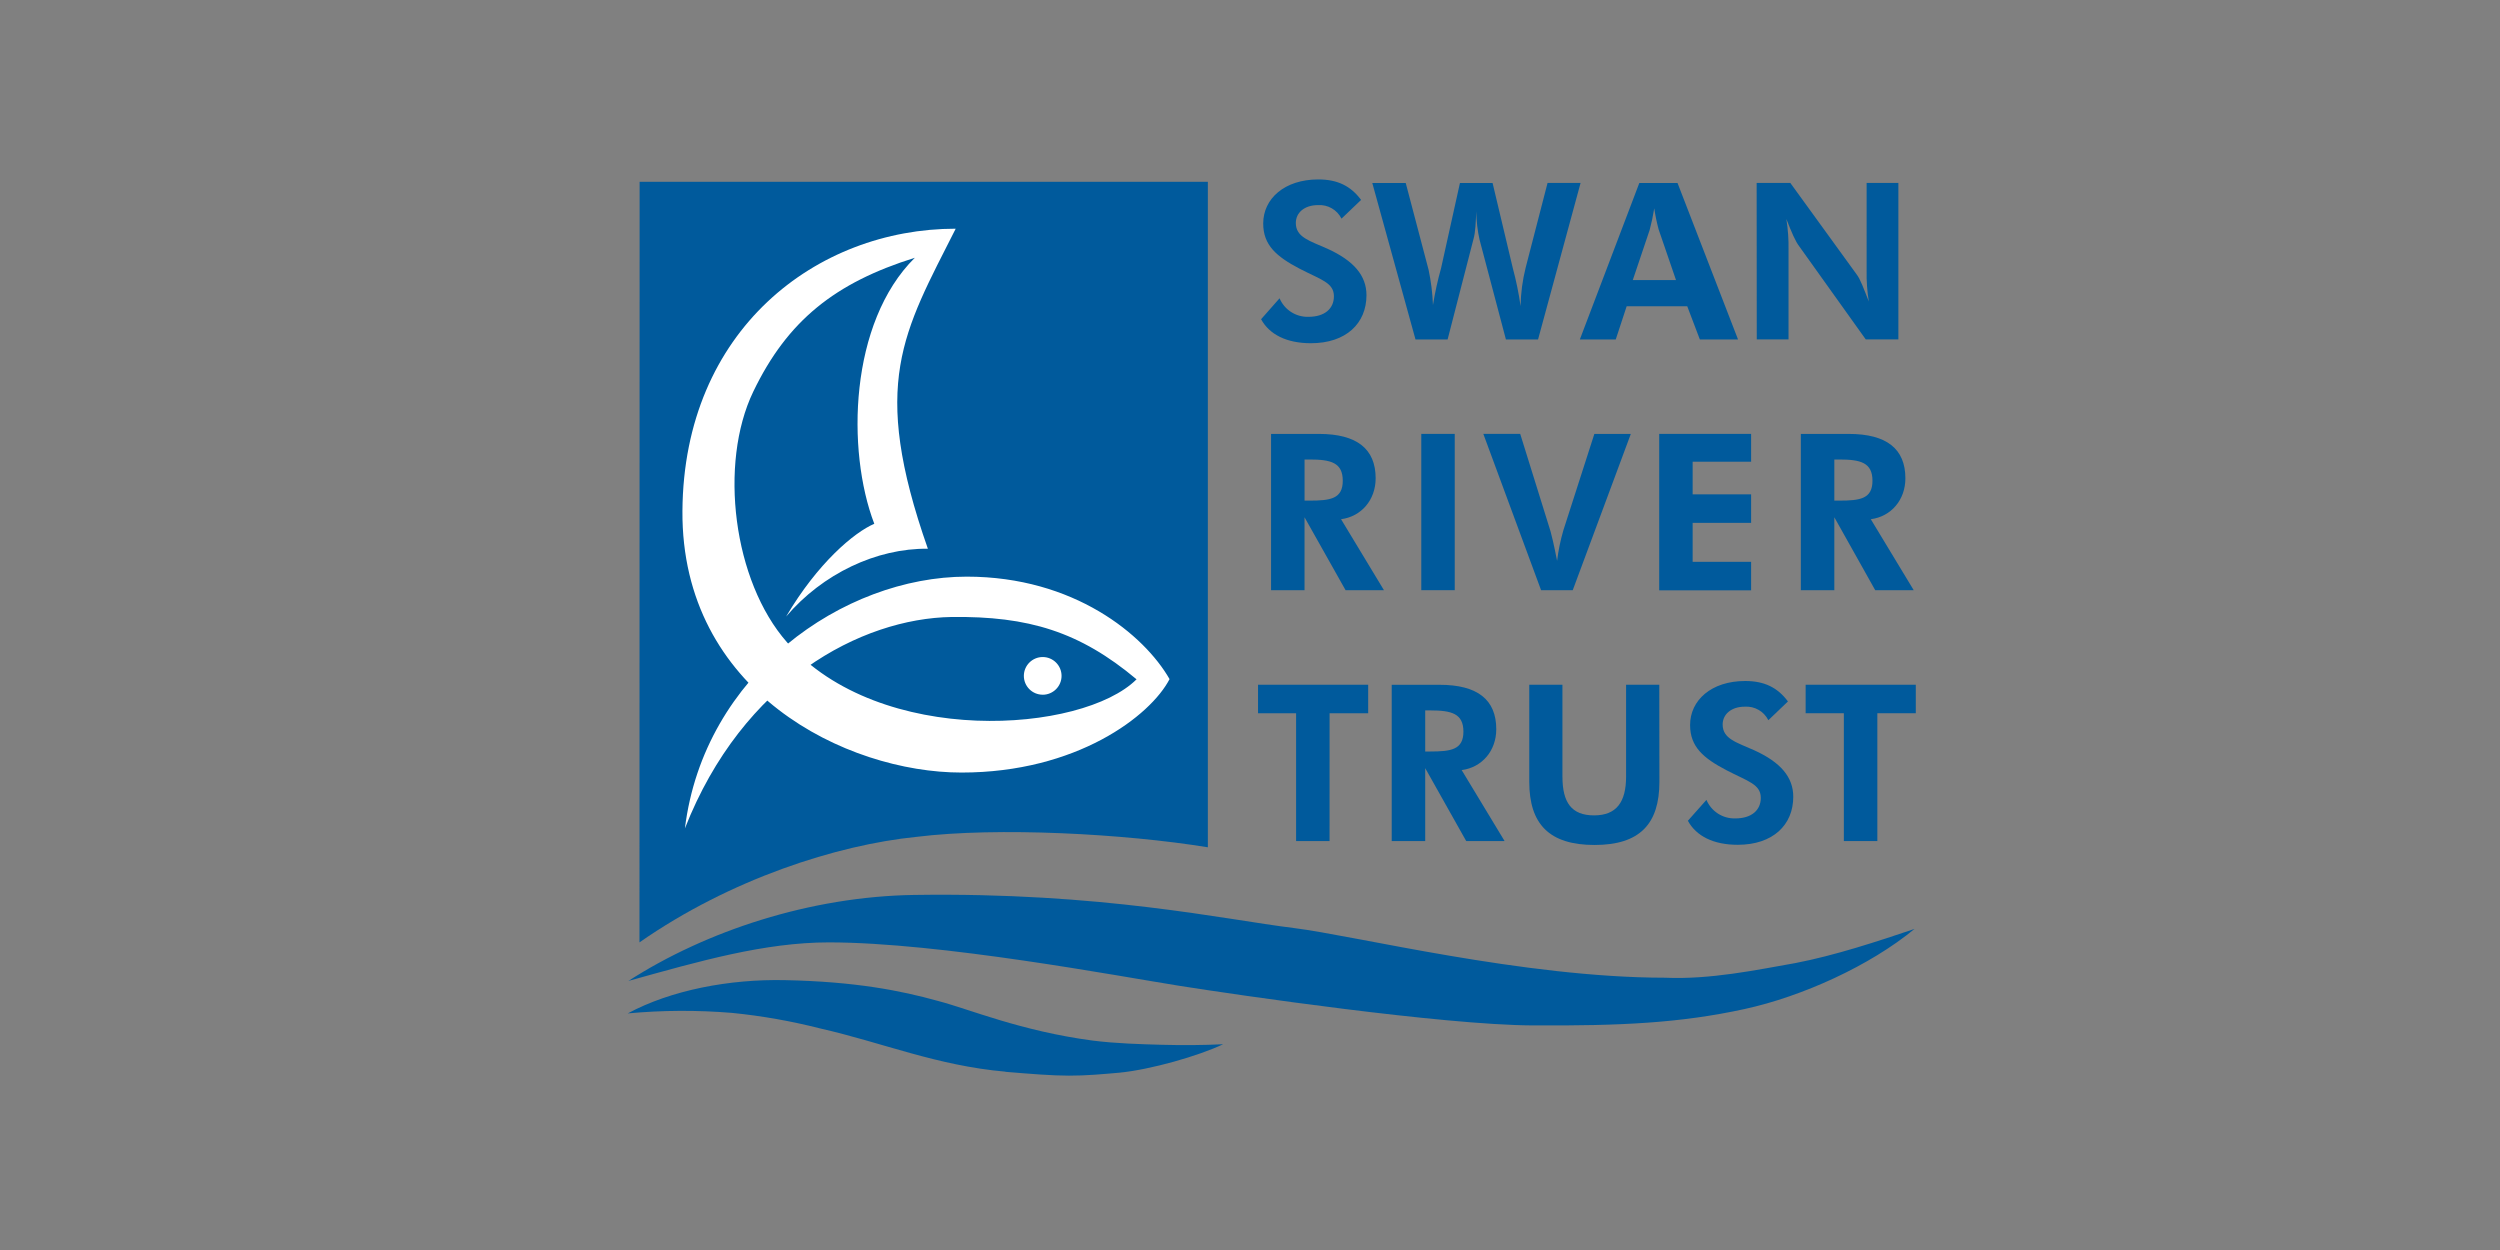
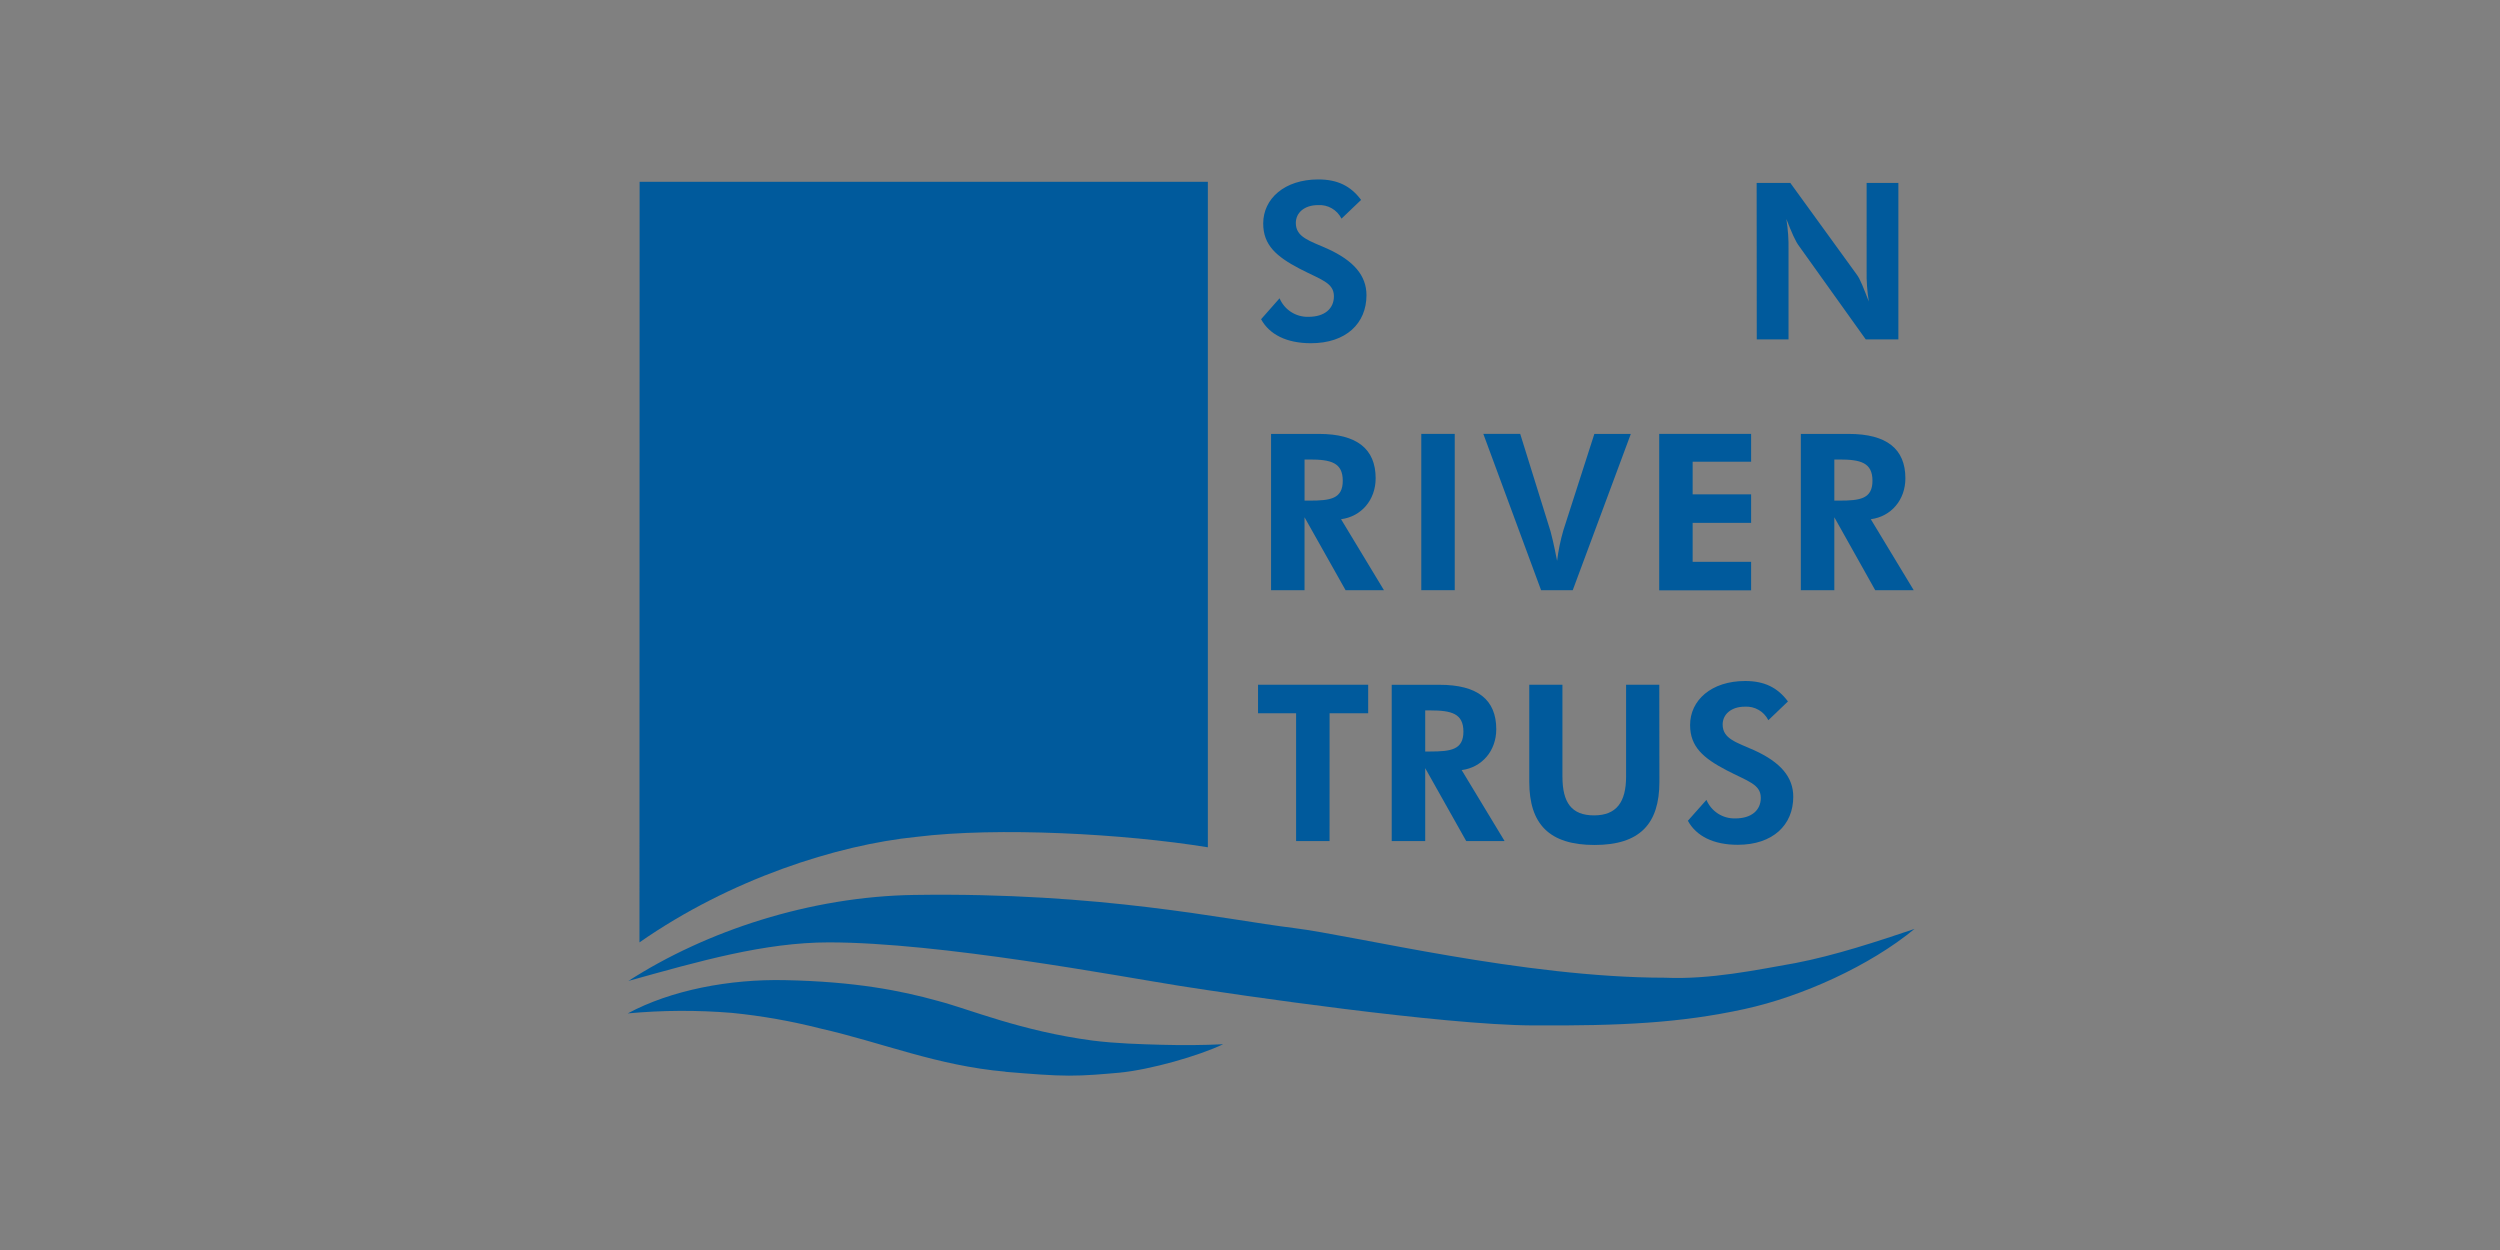
<svg xmlns="http://www.w3.org/2000/svg" version="1.1" id="Layer_1" x="0px" y="0px" width="850px" height="425px" viewBox="0 0 850 425" style="enable-background:new 0 0 850 425;" xml:space="preserve">
  <rect x="0" y="0" width="850" height="425" fill="#808080" stroke="none" />
  <style type="text/css">
	.st0{fill:#005A9C;}
	.st1{fill:#FFFFFF;}
</style>
  <path class="st0" d="M435.05,101.42c1.66,3.92,5.56,6.42,9.82,6.3c5.55,0,8.66-2.81,8.66-6.98c0-4.67-4.44-5.63-11.72-9.41  c-7.77-4.09-12.32-7.94-12.32-15.35c0-8.38,7.2-14.97,18.73-14.97c6.43,0,10.97,2.14,14.55,6.96l-6.66,6.37  c-1.49-3-4.64-4.82-7.99-4.6c-4.63,0-7.54,2.59-7.54,6.08c0,4.9,4.77,6.07,10.75,8.75c8.95,4.07,13.27,9.13,13.27,15.8  c0,9.57-6.93,16.33-18.88,16.33c-8.27,0-14.12-2.97-16.95-8.16L435.05,101.42z" />
-   <path class="st0" d="M514.33,91.06c1.15,4.29,2.05,8.63,2.67,13.02c0.07-4.39,0.65-8.77,1.71-13.02l7.46-28.87h11.23l-14.46,53.22  h-10.93l-8.96-33.91c-0.71-3.15-1.08-6.37-1.11-9.6c-0.22,3.57-0.19,6.77-1.01,9.6l-8.74,33.91h-10.92l-14.69-53.19h11.37  l7.77,29.51c0.83,3.94,1.34,7.95,1.49,11.98c0.68-4.21,1.59-8.39,2.75-12.5l6.42-28.99h11.1L514.33,91.06z" />
-   <path class="st0" d="M569.84,95.22h-14.69l5.73-17.01c0.65-2.43,1.17-4.9,1.56-7.38c0.36,2.42,0.86,4.81,1.49,7.16L569.84,95.22z   M537.15,115.41h12.21l3.71-11.29h20.59l4.29,11.29h12.98l-20.57-53.19h-12.99L537.15,115.41z" />
  <path class="st0" d="M597.26,62.2h11.45l22.47,30.99c1.35,1.71,2.43,4.83,4.21,9.31c-0.55-3.47-0.81-6.99-0.74-10.5V62.2h10.8v53.19  h-11.1L611.8,83.83c-1.35-1.71-2.7-4.92-4.44-9.39c0.56,3.5,0.81,7.03,0.74,10.57v30.38h-10.8L597.26,62.2z" />
  <path class="st0" d="M443.55,170.21v-13.98h1.71c7.21,0,11.28,1.04,11.28,7.22s-4.23,6.76-11.28,6.76H443.55z M470.54,200.66  l-14.58-24.13c6.87-0.89,11.76-6.54,11.76-13.9c0-10-6.37-15.1-19.27-15.1h-16.29v53.13h11.38v-24.79l13.95,24.79H470.54z" />
  <path class="st0" d="M483.24,147.52h11.37v53.14h-11.37V147.52z" />
  <path class="st0" d="M504.33,147.52h12.54l10.32,33.16c0.29,0.97,1.11,4.32,2.22,10c0.43-3.53,1.15-7.01,2.15-10.43l10.52-32.72  h12.4l-19.75,53.14h-10.76L504.33,147.52z" />
  <path class="st0" d="M564.13,147.52h31.25v9.46h-19.88v11.1h19.88v9.69h-19.88v13.25h19.88v9.69h-31.25V147.52z" />
  <path class="st0" d="M623.67,170.21v-13.98h1.69c7.2,0,11.28,1.04,11.28,7.22s-4.23,6.76-11.28,6.76H623.67z M650.66,200.66  l-14.59-24.13c6.89-0.89,11.76-6.54,11.76-13.9c0-10-6.35-15.1-19.26-15.1h-16.29v53.13h11.39v-24.79l13.9,24.79H650.66z" />
  <path class="st0" d="M452.05,285.96h-11.38V242.5h-12.94v-9.69h37.45v9.69h-13.12L452.05,285.96L452.05,285.96z" />
  <path class="st0" d="M484.57,255.51v-13.97h1.7c7.21,0,11.29,1.04,11.29,7.21c0,6.16-4.23,6.76-11.29,6.76H484.57z M511.56,285.96  l-14.59-24.13c6.89-0.89,11.76-6.54,11.76-13.89c0-10.05-6.37-15.11-19.26-15.11h-16.29v53.13h11.39v-24.79l13.94,24.79H511.56z" />
  <path class="st0" d="M564.2,265.8c0,14.33-6.66,21.49-22.04,21.49c-15.38,0-22.21-7.07-22.21-21.49v-32.99h11.28v31.21  c0,8.88,3.11,13.21,10.75,13.21s10.89-4.53,10.89-13.21v-31.21h11.29L564.2,265.8z" />
  <path class="st0" d="M580.19,271.96c1.66,3.92,5.55,6.43,9.82,6.3c5.55,0,8.66-2.82,8.66-6.98c0-4.67-4.44-5.63-11.72-9.43  c-7.77-4.07-12.32-7.92-12.32-15.34c0-8.38,7.18-14.97,18.73-14.97c6.42,0,10.96,2.14,14.54,6.95l-6.66,6.38  c-1.5-3-4.64-4.81-7.99-4.6c-4.63,0-7.55,2.59-7.55,6.07c0,4.9,4.79,6.08,10.76,8.76c8.94,4.07,13.25,9.12,13.25,15.8  c0,9.57-6.91,16.33-18.88,16.33c-8.27,0-14.12-2.97-16.95-8.17L580.19,271.96z" />
-   <path class="st0" d="M638.3,285.96h-11.39V242.5h-12.99v-9.69h37.45v9.69H638.3V285.96z" />
  <path class="st0" d="M401.07,335.19c-20.94-3.33-81.43-14.76-119.25-14.78c-21.84,0-44.04,6.39-68.16,13.11  c26.4-17.01,61.83-28.7,97.1-29.24c63.79-0.97,105.49,8.34,129.05,11.24c20.93,2.58,78.14,16.88,126.24,16.9  c15.38,0.69,31.3-2.67,44.35-4.97c13.55-2.61,28-7.39,40.54-11.62c-15.12,12.49-38.18,22.98-57.86,27.26  c-21.75,4.73-41.81,5.73-72.18,5.55C490.54,348.48,421.16,338.37,401.07,335.19z" />
  <path class="st0" d="M341.87,364.37c-23.38-2.05-41.99-9.93-62.93-14.68c-9.85-2.51-19.87-4.29-29.98-5.3  c-11.83-0.98-23.72-0.93-35.53,0.17c14.74-7.94,34.64-11.72,53.46-11.31c24,0.48,39.49,3.59,51.95,7.05  c10.88,2.84,28.15,10.24,52.67,13.5c8.15,1.02,16.48,1.23,23.61,1.43c7.14,0.19,13.95,0.14,20.75-0.19  c-8.29,3.95-24.54,8.62-35.24,9.67c-5.85,0.51-11.19,1.02-17.19,1.01c-5.99-0.01-12.62-0.56-21.59-1.3V364.37z" />
  <path class="st0" d="M217.47,61.82h193.2v226.26c-28.4-4.62-71.5-6.95-99.04-3.55c-26.97,2.71-63.29,14.32-94.21,35.88L217.47,61.82  z" />
-   <path class="st1" d="M232.87,281.66c6.45-52.48,53.88-85.6,95.83-85.6c36.46,0,60.34,19.79,68.95,34.84  c-6.45,12.47-31.58,31.77-70.73,31.77s-95.32-27.47-94.89-88.98c0.43-61.52,45.59-95.93,92.91-95.93  c-17.86,35.39-29.24,52.49-9.46,108.81c-17.42-0.21-35.81,8.49-48.2,23.06c10.75-18.22,23.16-28.63,29.98-31.54  c-9.53-24.94-8.47-68.44,13.79-90.45c-27.1,8.49-43.3,21.34-54.94,45.53c-11.75,24.43-6.89,64.4,11.51,85.25  c31.63,35.88,100.44,30.86,118.81,12.55c-19.33-16.2-36.75-21.51-62.89-21.19C292.89,210.25,252.56,231.44,232.87,281.66z   M354.52,236.21c3.54,0,6.41-2.87,6.41-6.41c0-3.54-2.87-6.41-6.41-6.41c-3.52,0-6.39,2.85-6.41,6.37  c-0.02,3.54,2.83,6.42,6.37,6.44C354.49,236.21,354.51,236.21,354.52,236.21z" />
</svg>